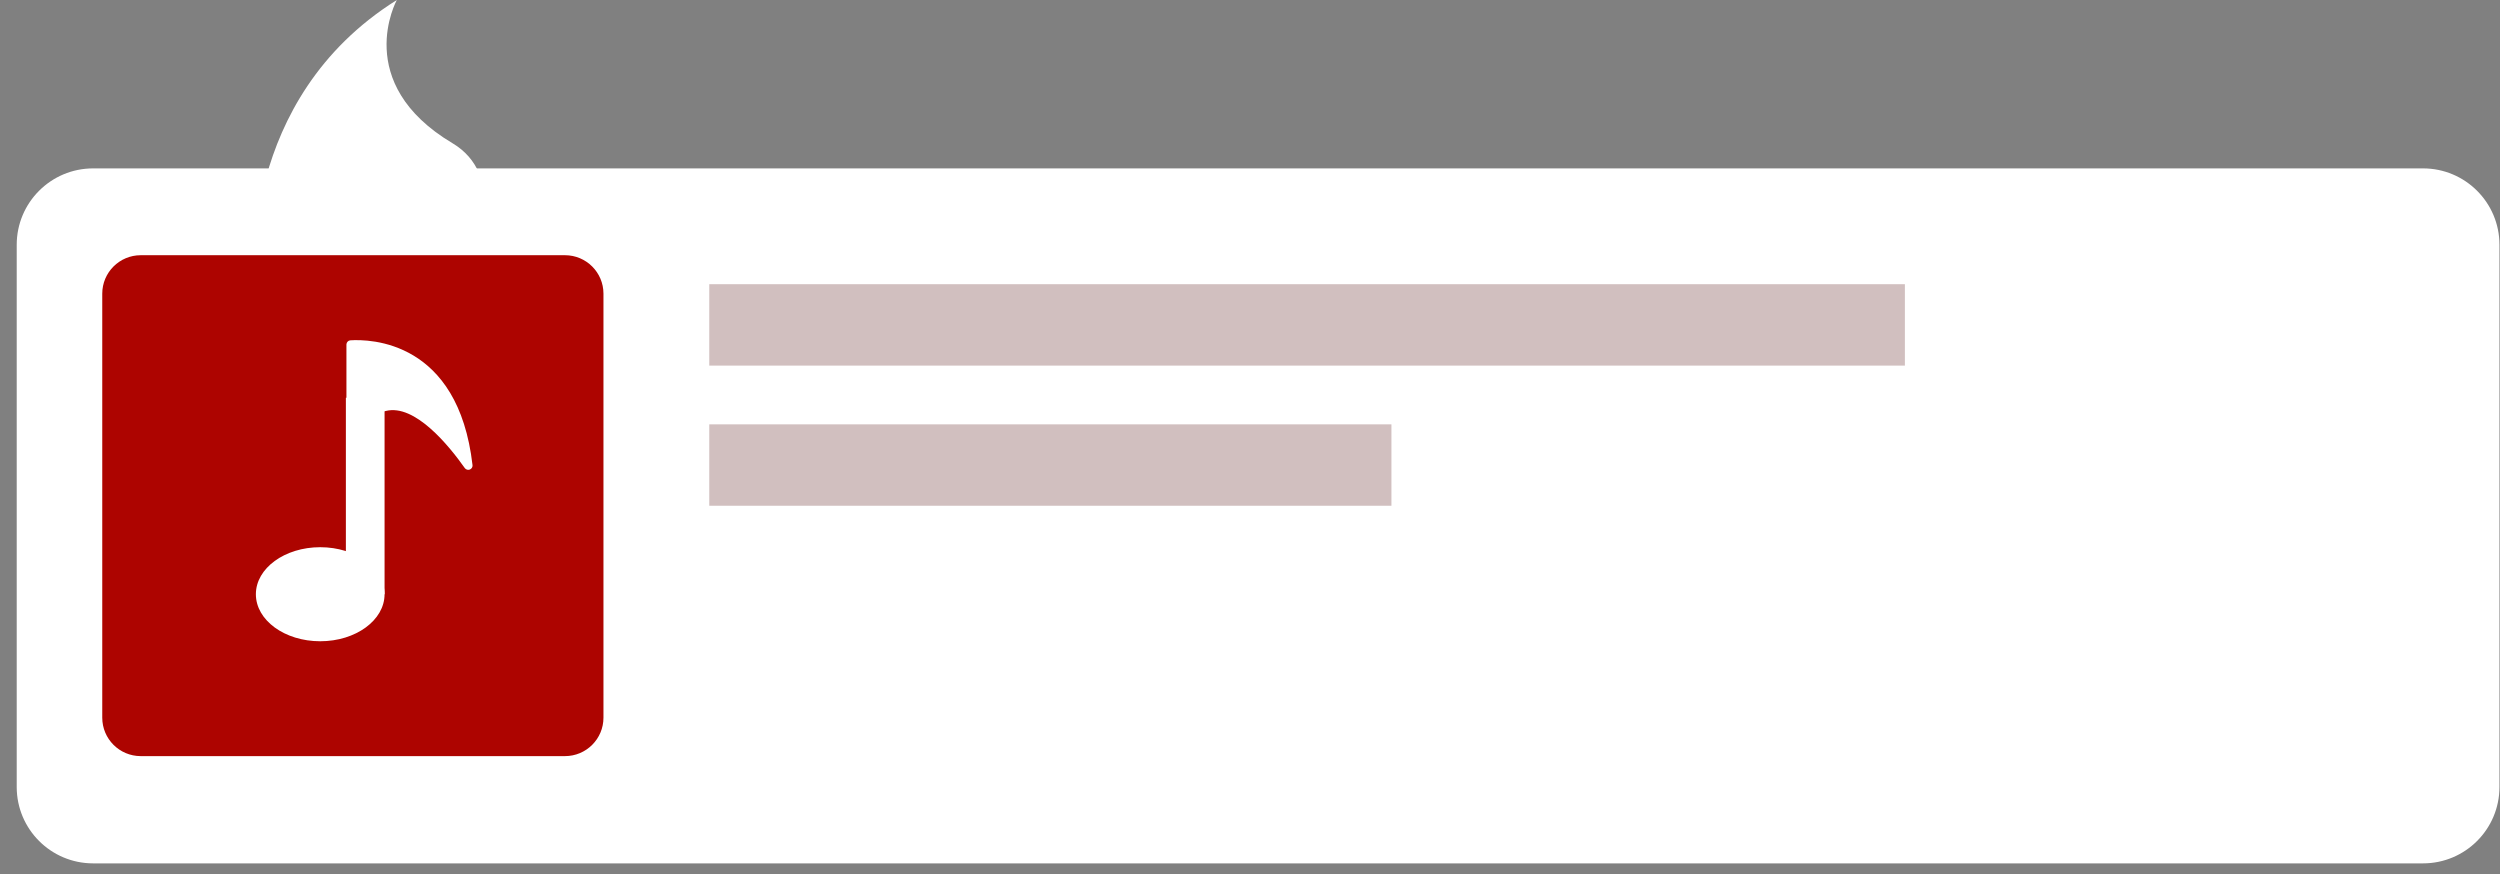
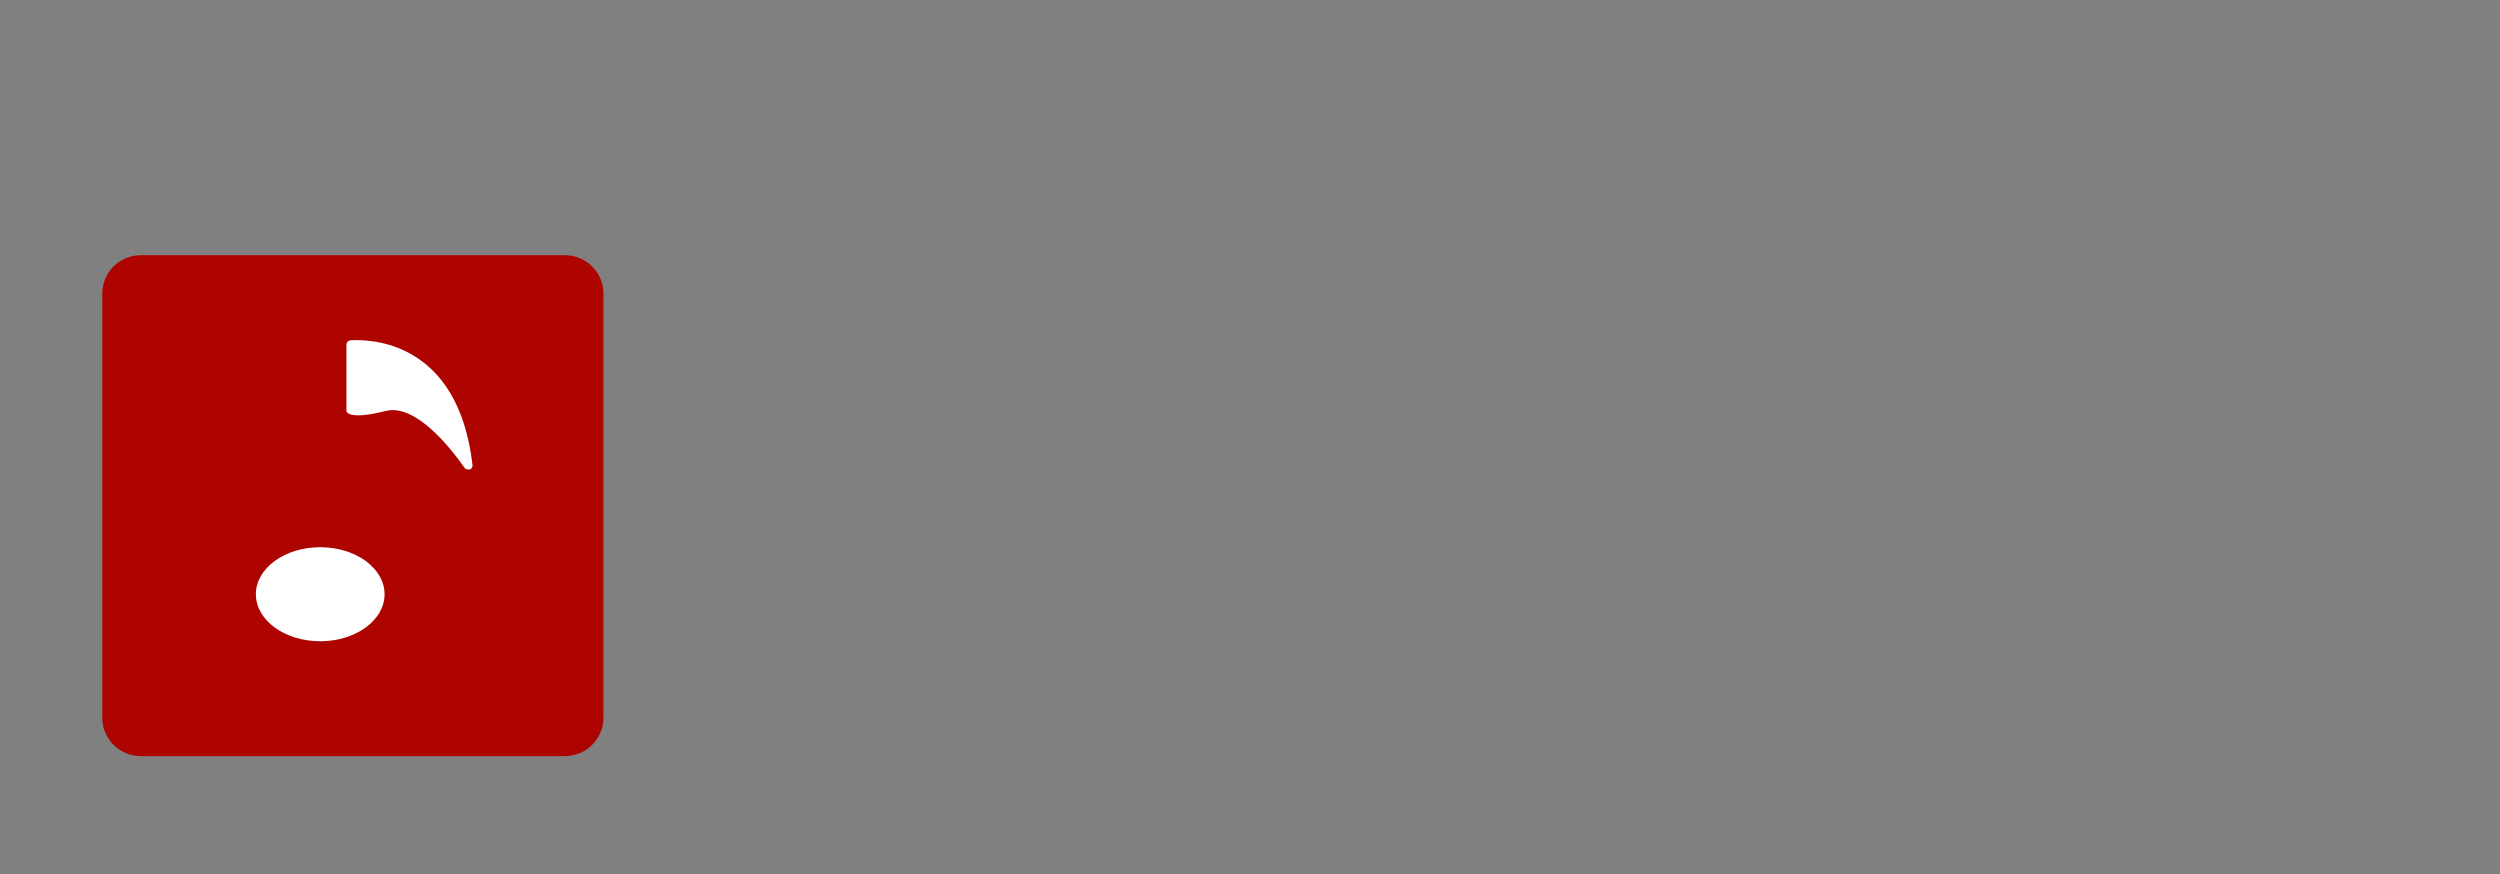
<svg xmlns="http://www.w3.org/2000/svg" width="143" height="50" viewBox="0 0 143 50" fill="none">
  <rect x="0" y="0" width="143" height="50" fill="#808080" stroke="none" />
-   <path d="M138.597 9.632H5.328C2.913 9.632 0.956 11.589 0.956 14.002V45.015C0.956 47.429 2.913 49.385 5.328 49.385H138.597C141.012 49.385 142.969 47.429 142.969 45.015V14.002C142.969 11.589 141.012 9.632 138.597 9.632Z" fill="white" />
-   <path d="M14.55 16.044C14.55 16.044 13.614 5.688 22.699 0C22.699 0 20.082 4.742 25.89 8.197C31.699 11.652 22.699 25.399 14.55 16.044Z" fill="white" />
  <path d="M32.316 14.598H8.051C6.835 14.598 5.849 15.583 5.849 16.798V41.05C5.849 42.265 6.835 43.25 8.051 43.25H32.316C33.532 43.25 34.518 42.265 34.518 41.05V16.798C34.518 15.583 33.532 14.598 32.316 14.598Z" fill="#AD0400" />
-   <path d="M108.96 16.256H40.57V20.913H108.96V16.256Z" fill="#D1BFBF" />
-   <path d="M79.59 24.273H40.57V28.929H79.59V24.273Z" fill="#D1BFBF" />
-   <path d="M21.997 22.752H19.784V33.99H21.997V22.752Z" fill="white" />
  <path d="M18.316 36.68C20.349 36.68 21.997 35.476 21.997 33.99C21.997 32.505 20.349 31.3 18.316 31.3C16.283 31.3 14.636 32.505 14.636 33.99C14.636 35.476 16.283 36.68 18.316 36.68Z" fill="white" />
-   <path d="M20.029 19.467C21.157 19.392 26.209 19.467 27.029 26.612C27.033 26.664 27.02 26.716 26.992 26.76C26.964 26.805 26.922 26.839 26.873 26.858C26.825 26.877 26.771 26.88 26.72 26.866C26.67 26.852 26.625 26.823 26.592 26.782C25.677 25.485 23.731 23.092 22.071 23.507C19.816 24.07 19.816 23.507 19.816 23.507V19.701C19.818 19.643 19.841 19.588 19.88 19.545C19.919 19.502 19.971 19.474 20.029 19.467Z" fill="white" />
+   <path d="M20.029 19.467C21.157 19.392 26.209 19.467 27.029 26.612C27.033 26.664 27.02 26.716 26.992 26.76C26.964 26.805 26.922 26.839 26.873 26.858C26.67 26.852 26.625 26.823 26.592 26.782C25.677 25.485 23.731 23.092 22.071 23.507C19.816 24.07 19.816 23.507 19.816 23.507V19.701C19.818 19.643 19.841 19.588 19.88 19.545C19.919 19.502 19.971 19.474 20.029 19.467Z" fill="white" />
</svg>